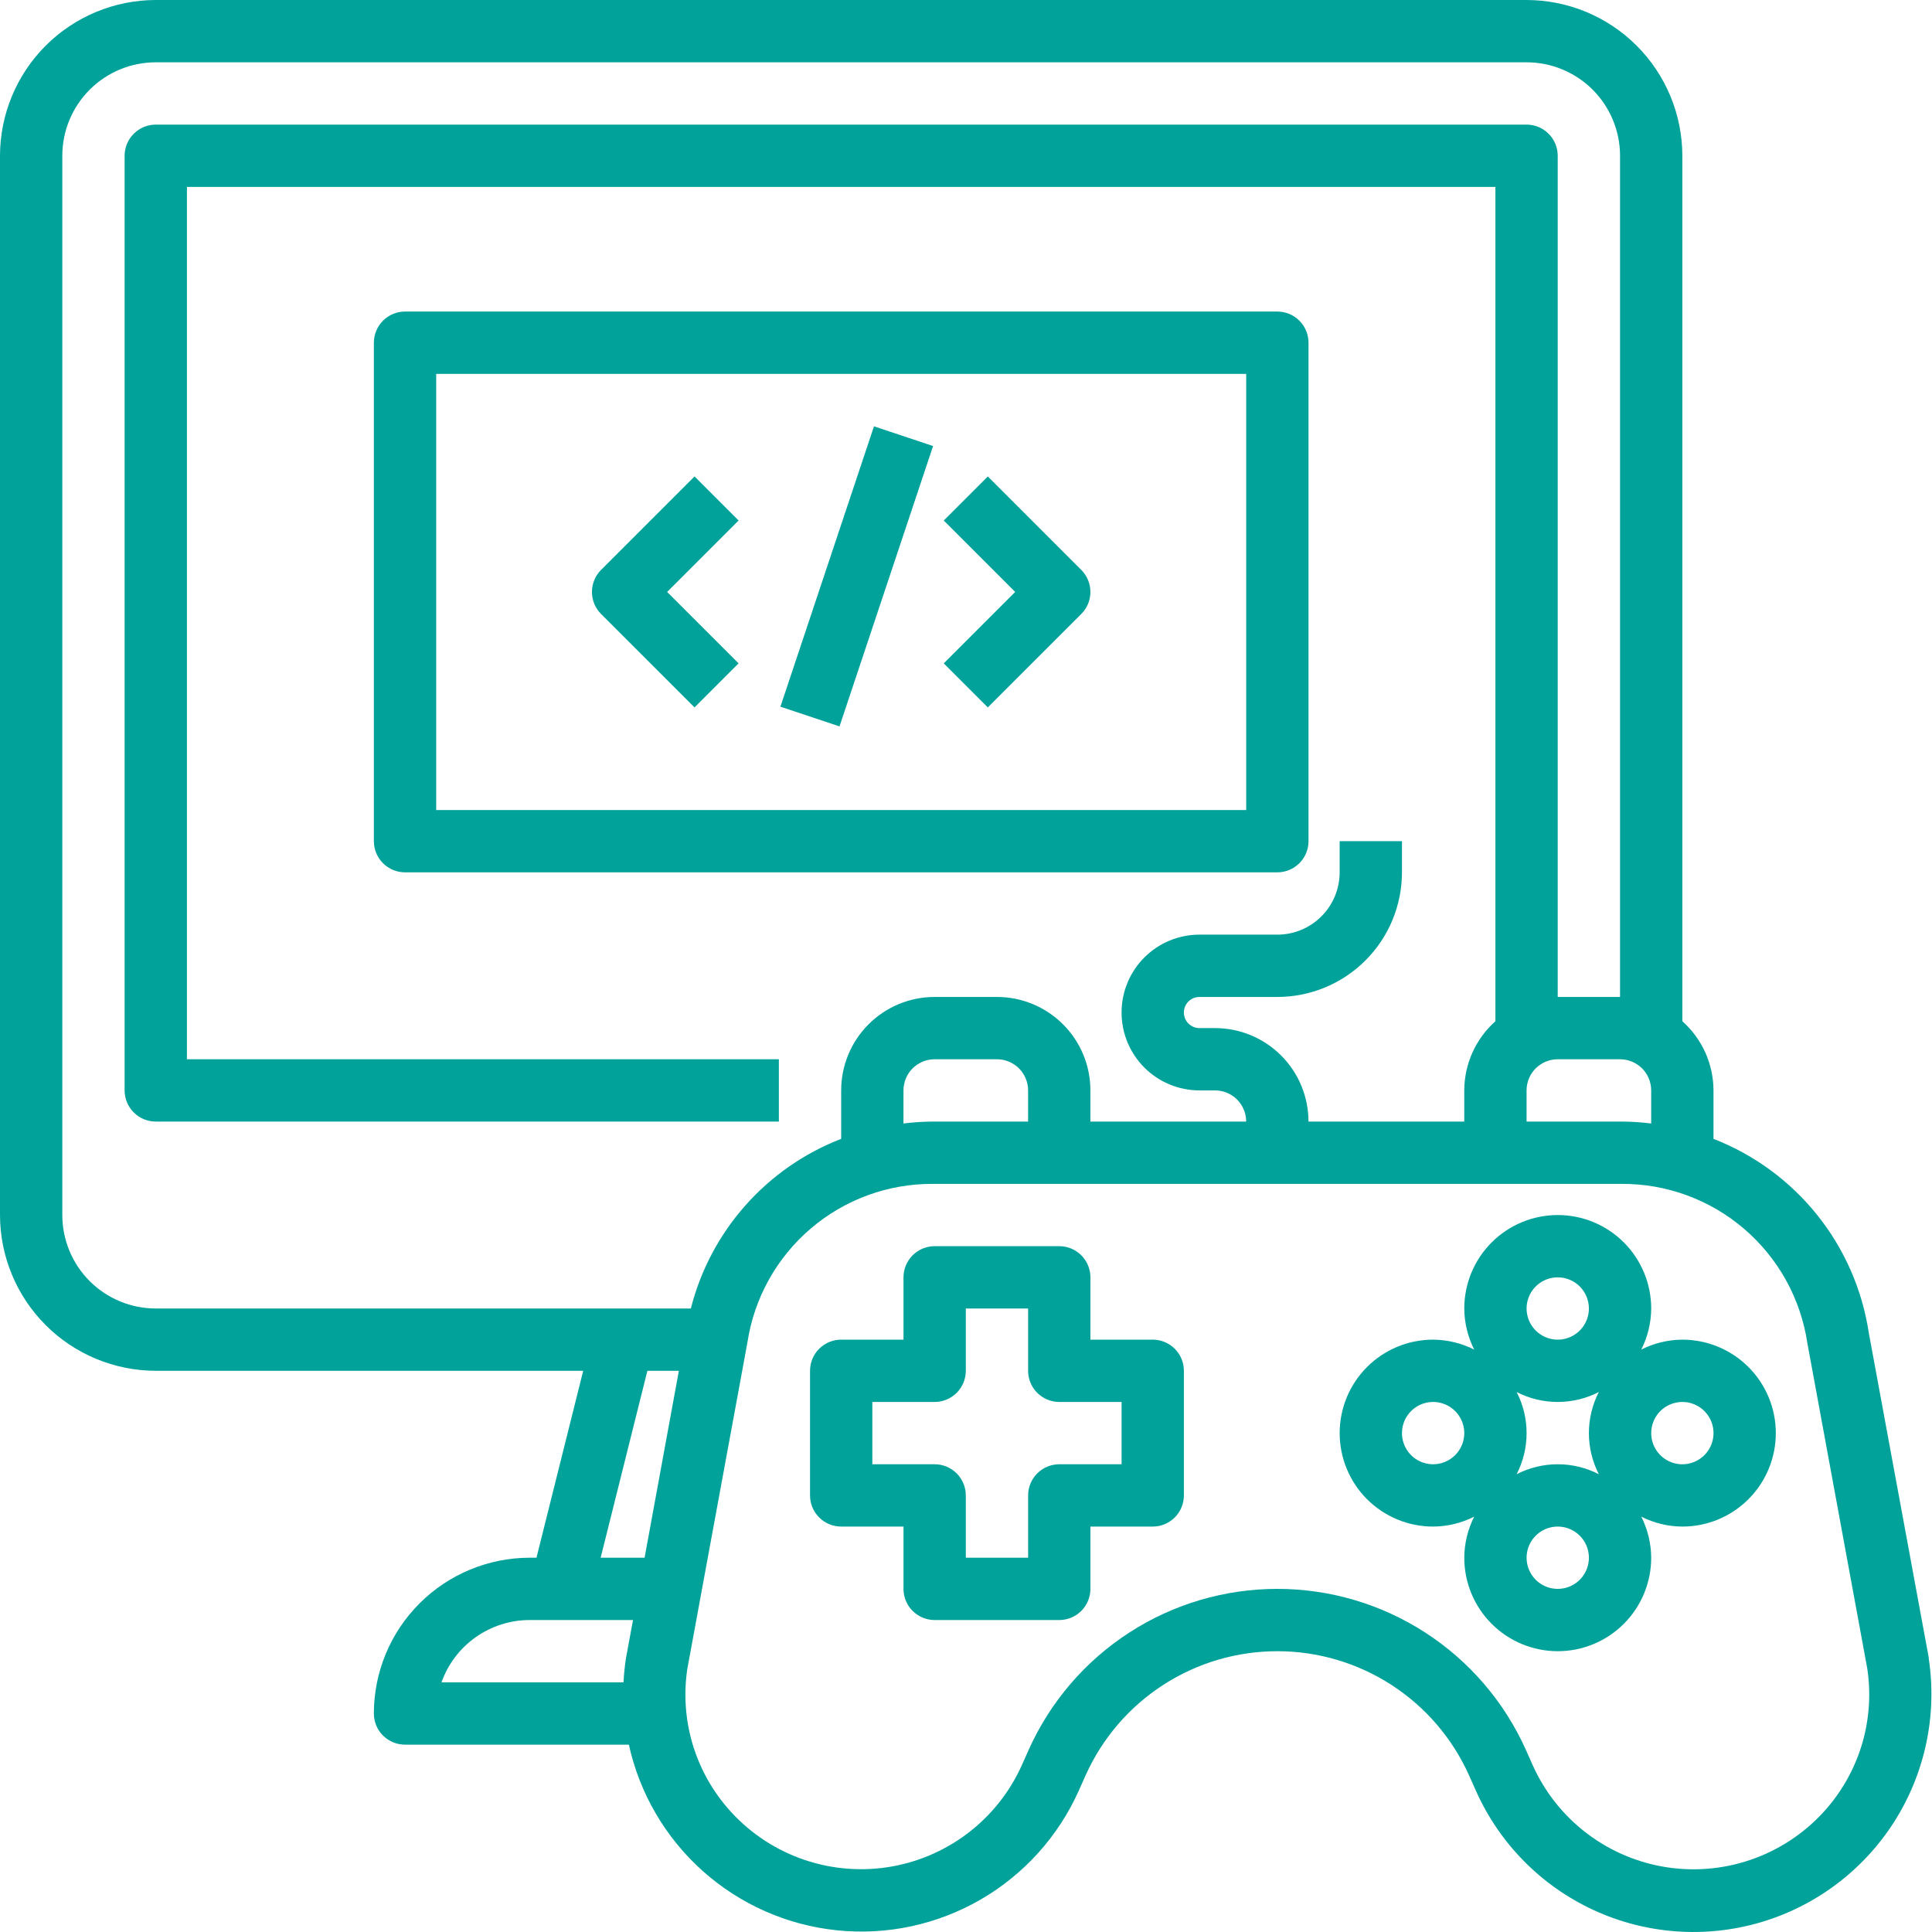
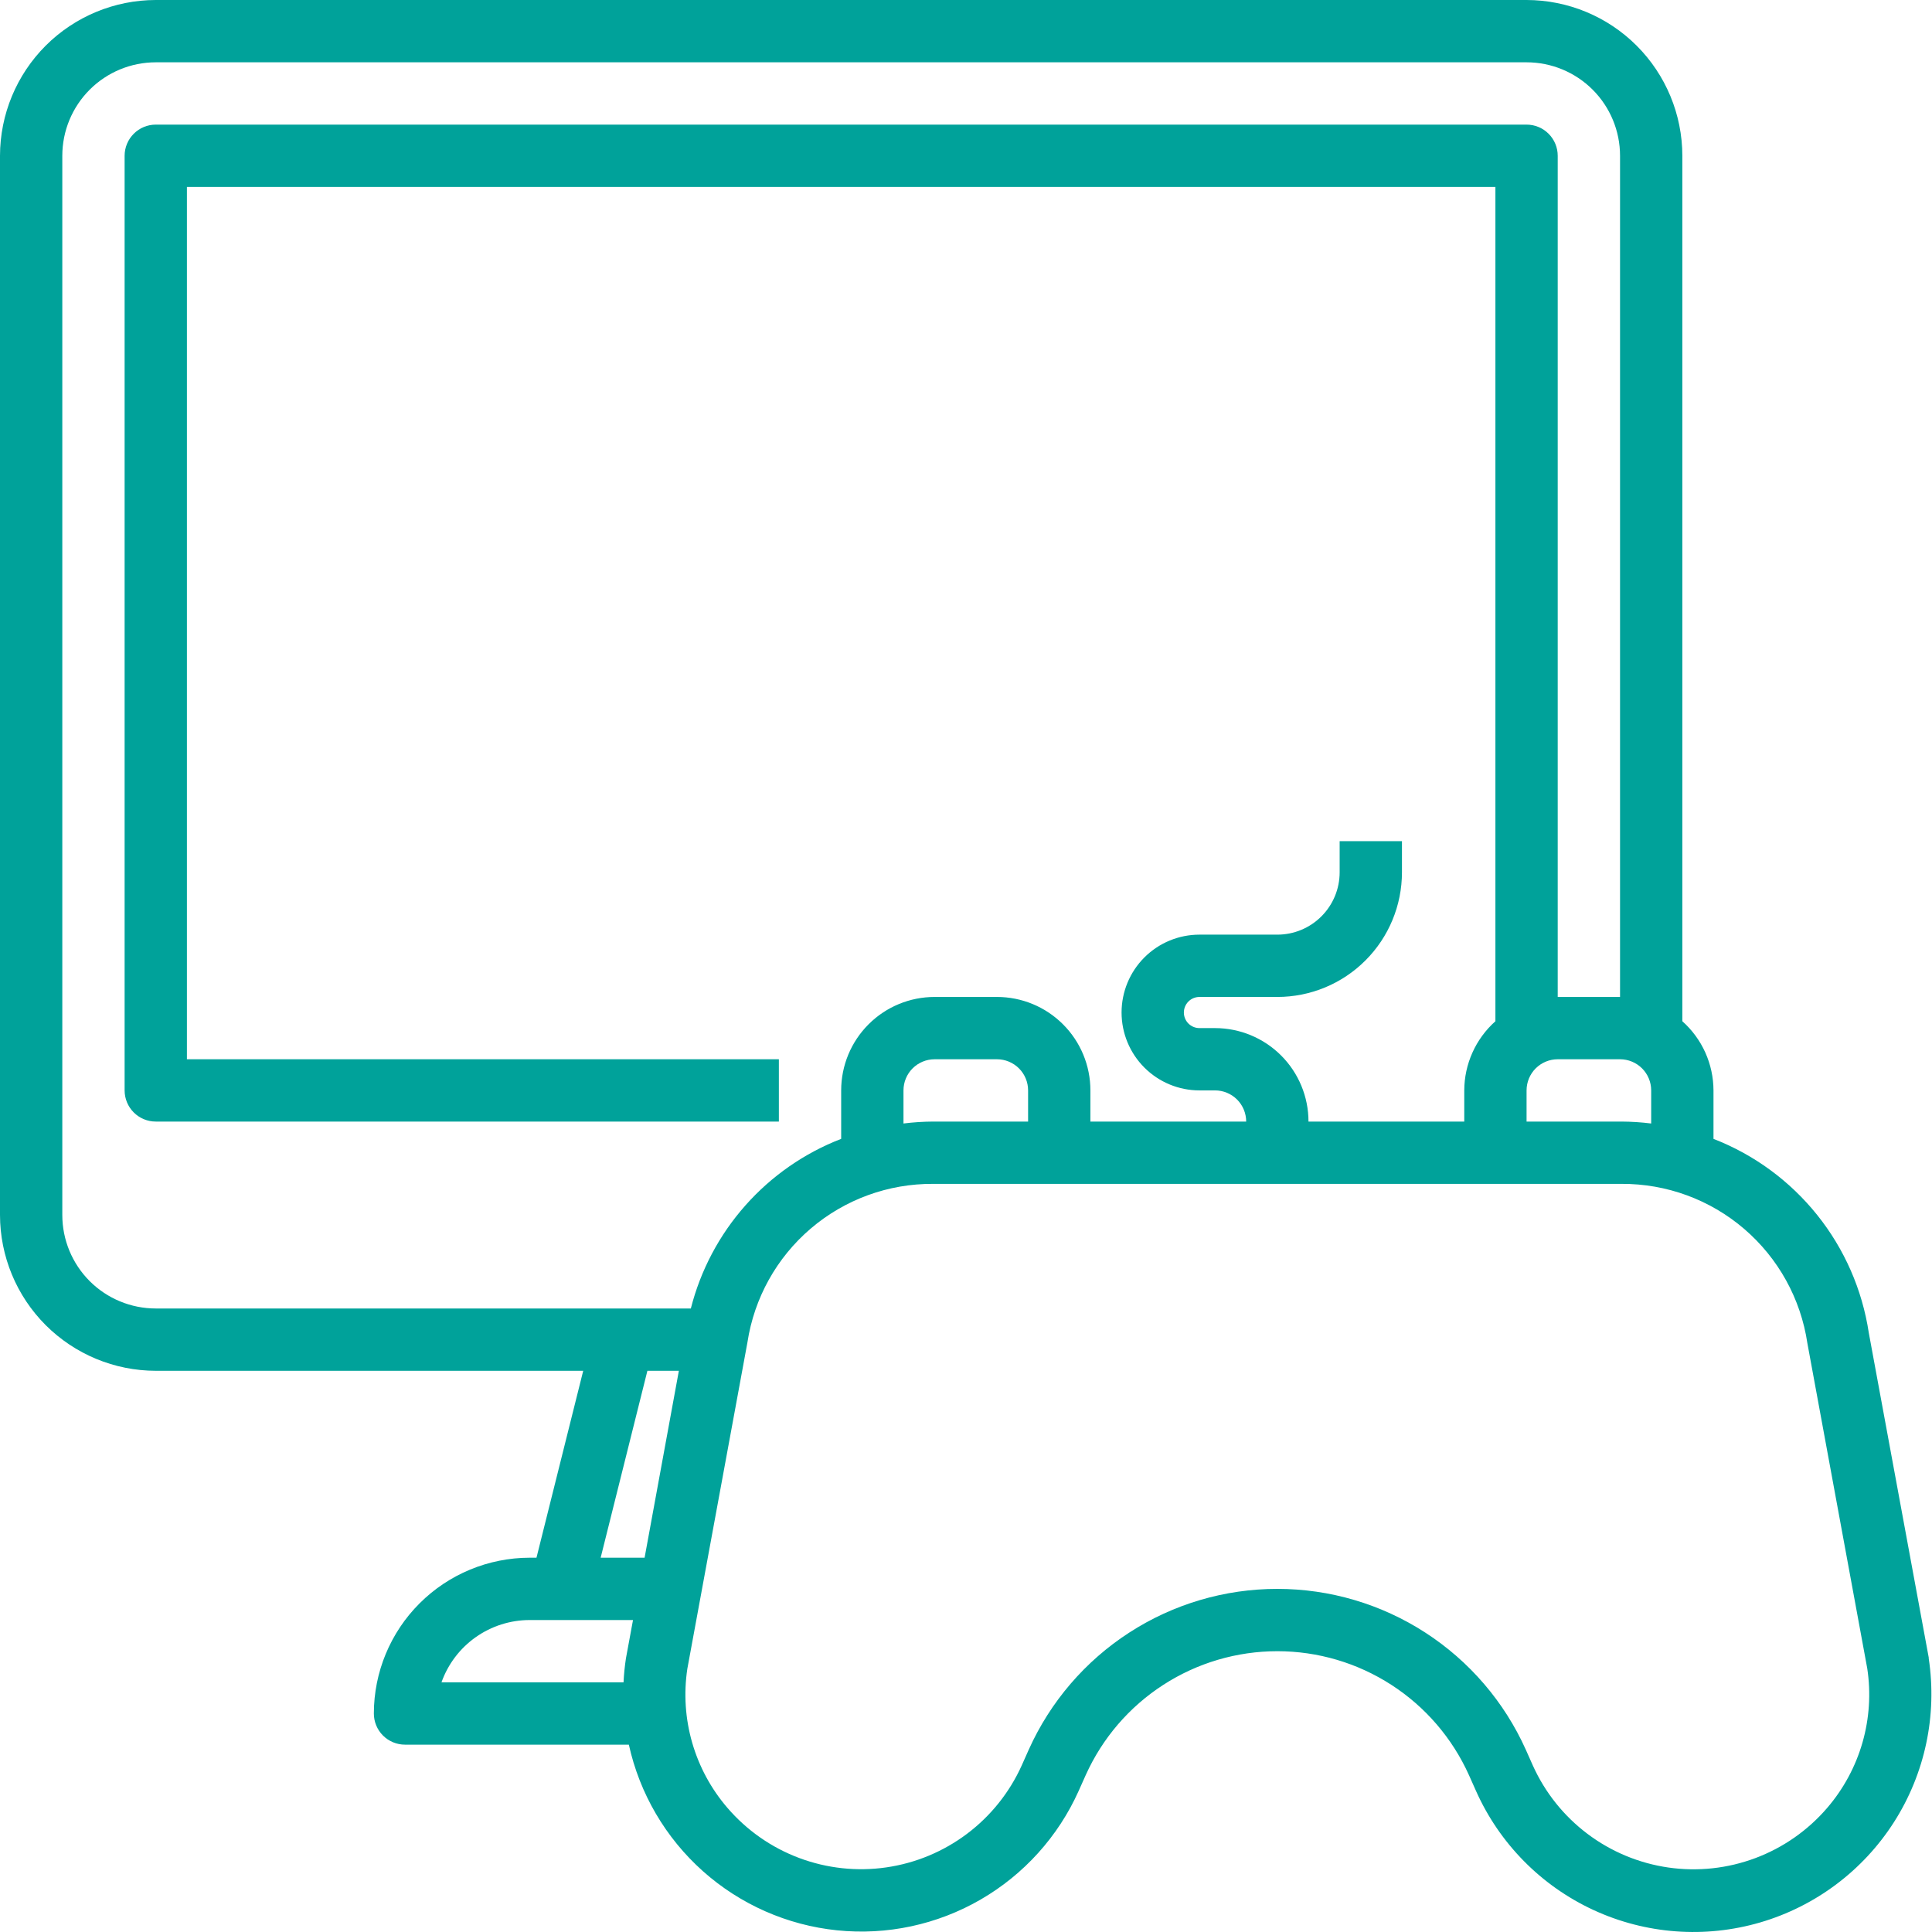
<svg xmlns="http://www.w3.org/2000/svg" width="100" height="100" viewBox="0 0 100 100" fill="none">
  <path d="M8.063 70.952H30.187L27.768 80.627H27.413C25.276 80.63 23.227 81.48 21.715 82.992C20.203 84.503 19.353 86.553 19.351 88.69C19.351 89.118 19.52 89.528 19.823 89.831C20.125 90.133 20.535 90.303 20.963 90.303H32.549C33.107 92.835 34.448 95.126 36.383 96.852C38.319 98.577 40.748 99.648 43.327 99.913C45.906 100.178 48.503 99.623 50.748 98.326C52.993 97.03 54.773 95.058 55.833 92.693L56.197 91.878C57.057 89.968 58.45 88.346 60.21 87.209C61.969 86.071 64.019 85.466 66.115 85.466C68.21 85.466 70.26 86.071 72.019 87.209C73.779 88.346 75.172 89.968 76.032 91.878L76.396 92.694C77.609 95.417 79.769 97.608 82.474 98.86C85.179 100.112 88.246 100.341 91.108 99.505C93.969 98.668 96.429 96.822 98.034 94.31C99.638 91.797 100.276 88.788 99.831 85.841V85.796L96.729 68.99C96.391 66.757 95.471 64.652 94.059 62.889C92.647 61.126 90.796 59.766 88.69 58.948V56.439C88.688 55.763 88.543 55.094 88.266 54.477C87.988 53.861 87.583 53.309 87.078 52.859V8.063C87.075 5.925 86.225 3.876 84.713 2.364C83.202 0.853 81.153 0.003 79.015 0H8.063C5.925 0.003 3.876 0.853 2.364 2.364C0.853 3.876 0.003 5.925 0 8.063V62.889C0.003 65.027 0.853 67.076 2.364 68.588C3.876 70.099 5.925 70.95 8.063 70.952ZM33.509 70.952H35.138L33.364 80.627H31.09L33.509 70.952ZM27.413 83.853H32.764L32.398 85.839C32.336 86.25 32.294 86.663 32.274 87.078H22.851C23.186 86.135 23.804 85.319 24.621 84.742C25.438 84.164 26.413 83.854 27.413 83.853ZM93.55 69.528L96.648 86.354C96.844 87.636 96.759 88.945 96.402 90.192C96.044 91.438 95.421 92.593 94.576 93.576C93.576 94.741 92.298 95.635 90.86 96.174C89.423 96.713 87.873 96.881 86.353 96.662C84.834 96.443 83.394 95.844 82.168 94.92C80.941 93.996 79.968 92.778 79.338 91.378L78.975 90.562C77.861 88.083 76.054 85.978 73.772 84.502C71.49 83.025 68.829 82.24 66.111 82.24C63.393 82.24 60.733 83.025 58.451 84.502C56.169 85.978 54.362 88.083 53.248 90.562L52.885 91.377C52.255 92.775 51.281 93.993 50.056 94.915C48.83 95.838 47.391 96.437 45.873 96.656C44.354 96.876 42.805 96.708 41.368 96.17C39.931 95.632 38.654 94.74 37.653 93.576C36.809 92.597 36.187 91.446 35.828 90.204C35.47 88.962 35.384 87.656 35.576 86.378L38.687 69.481C39.036 67.187 40.2 65.094 41.966 63.588C43.732 62.081 45.981 61.261 48.302 61.277H83.927C86.255 61.264 88.51 62.091 90.278 63.607C92.046 65.123 93.208 67.225 93.55 69.528ZM53.214 58.052H48.302C47.788 58.055 47.274 58.088 46.764 58.152V56.439C46.764 56.012 46.934 55.601 47.236 55.299C47.539 54.997 47.949 54.827 48.377 54.827H51.602C52.029 54.827 52.439 54.997 52.742 55.299C53.044 55.601 53.214 56.012 53.214 56.439V58.052ZM83.927 58.052H79.015V56.439C79.015 56.012 79.185 55.601 79.487 55.299C79.79 54.997 80.2 54.827 80.627 54.827H83.853C84.28 54.827 84.69 54.997 84.993 55.299C85.295 55.601 85.465 56.012 85.465 56.439V58.152C84.955 58.088 84.441 58.055 83.927 58.052ZM3.225 8.063C3.225 6.78 3.735 5.549 4.642 4.642C5.549 3.735 6.78 3.225 8.063 3.225H79.015C80.298 3.225 81.528 3.735 82.436 4.642C83.343 5.549 83.853 6.78 83.853 8.063V51.602H80.627V8.063C80.627 7.635 80.458 7.225 80.155 6.923C79.853 6.62 79.443 6.45 79.015 6.45H8.063C7.635 6.45 7.225 6.62 6.923 6.923C6.62 7.225 6.45 7.635 6.45 8.063V56.439C6.45 56.867 6.62 57.277 6.923 57.58C7.225 57.882 7.635 58.052 8.063 58.052H40.314V54.827H9.675V9.675H77.402V52.859C76.897 53.309 76.492 53.861 76.215 54.477C75.937 55.094 75.792 55.763 75.79 56.439V58.052H67.727C67.727 56.769 67.217 55.538 66.31 54.631C65.403 53.724 64.172 53.214 62.889 53.214H62.083C61.869 53.214 61.664 53.129 61.513 52.978C61.362 52.827 61.277 52.622 61.277 52.408C61.277 52.194 61.362 51.989 61.513 51.838C61.664 51.687 61.869 51.602 62.083 51.602H66.115C67.825 51.602 69.466 50.922 70.675 49.712C71.885 48.503 72.565 46.862 72.565 45.151V43.539H69.34V45.151C69.34 46.007 69 46.827 68.395 47.432C67.79 48.037 66.97 48.377 66.115 48.377H62.083C61.014 48.377 59.989 48.801 59.233 49.557C58.477 50.313 58.052 51.339 58.052 52.408C58.052 53.477 58.477 54.502 59.233 55.258C59.989 56.014 61.014 56.439 62.083 56.439H62.889C63.317 56.439 63.727 56.609 64.03 56.911C64.332 57.214 64.502 57.624 64.502 58.052H56.439V56.439C56.439 55.156 55.93 53.926 55.022 53.019C54.115 52.111 52.885 51.602 51.602 51.602H48.377C47.093 51.602 45.863 52.111 44.956 53.019C44.048 53.926 43.539 55.156 43.539 56.439V58.947C41.635 59.683 39.936 60.864 38.582 62.392C37.229 63.919 36.26 65.749 35.758 67.727H8.063C6.78 67.727 5.549 67.217 4.642 66.31C3.735 65.403 3.225 64.172 3.225 62.889V8.063Z" fill="#00A29A" />
-   <path d="M59.665 69.34H56.44V66.115C56.44 65.687 56.27 65.277 55.968 64.975C55.666 64.672 55.255 64.502 54.828 64.502H48.377C47.95 64.502 47.54 64.672 47.237 64.975C46.935 65.277 46.765 65.687 46.765 66.115V69.34H43.54C43.112 69.34 42.702 69.51 42.4 69.812C42.097 70.115 41.927 70.525 41.927 70.953V77.403C41.927 77.831 42.097 78.241 42.4 78.543C42.702 78.846 43.112 79.015 43.54 79.015H46.765V82.24C46.765 82.668 46.935 83.078 47.237 83.381C47.54 83.683 47.95 83.853 48.377 83.853H54.828C55.255 83.853 55.666 83.683 55.968 83.381C56.27 83.078 56.44 82.668 56.44 82.24V79.015H59.665C60.093 79.015 60.503 78.846 60.806 78.543C61.108 78.241 61.278 77.831 61.278 77.403V70.953C61.278 70.525 61.108 70.115 60.806 69.812C60.503 69.51 60.093 69.34 59.665 69.34ZM58.053 75.79H54.828C54.4 75.79 53.99 75.96 53.687 76.263C53.385 76.565 53.215 76.975 53.215 77.403V80.628H49.99V77.403C49.99 76.975 49.82 76.565 49.518 76.263C49.215 75.96 48.805 75.79 48.377 75.79H45.152V72.565H48.377C48.805 72.565 49.215 72.395 49.518 72.093C49.82 71.79 49.99 71.38 49.99 70.953V67.728H53.215V70.953C53.215 71.38 53.385 71.79 53.687 72.093C53.99 72.395 54.4 72.565 54.828 72.565H58.053V75.79ZM75.791 67.728C75.795 68.467 75.971 69.195 76.305 69.855C75.646 69.521 74.918 69.345 74.178 69.34C72.895 69.34 71.665 69.85 70.757 70.757C69.85 71.664 69.341 72.895 69.341 74.178C69.341 75.461 69.85 76.691 70.757 77.599C71.665 78.506 72.895 79.015 74.178 79.015C74.918 79.011 75.646 78.835 76.305 78.501C75.971 79.161 75.795 79.889 75.791 80.628C75.791 81.911 76.3 83.141 77.208 84.049C78.115 84.956 79.345 85.466 80.629 85.466C81.912 85.466 83.142 84.956 84.049 84.049C84.956 83.141 85.466 81.911 85.466 80.628C85.462 79.889 85.285 79.161 84.952 78.501C85.611 78.835 86.339 79.011 87.079 79.015C88.362 79.015 89.592 78.506 90.499 77.599C91.407 76.691 91.916 75.461 91.916 74.178C91.916 72.895 91.407 71.664 90.499 70.757C89.592 69.85 88.362 69.34 87.079 69.34C86.339 69.345 85.611 69.521 84.952 69.855C85.285 69.195 85.462 68.467 85.466 67.728C85.466 66.445 84.956 65.214 84.049 64.307C83.142 63.4 81.912 62.89 80.629 62.89C79.345 62.89 78.115 63.4 77.208 64.307C76.3 65.214 75.791 66.445 75.791 67.728ZM78.501 72.051C79.159 72.389 79.889 72.565 80.629 72.565C81.368 72.565 82.097 72.389 82.755 72.051C82.417 72.709 82.241 73.438 82.241 74.178C82.241 74.918 82.417 75.647 82.755 76.305C82.097 75.967 81.368 75.79 80.629 75.79C79.889 75.79 79.159 75.967 78.501 76.305C78.84 75.647 79.016 74.918 79.016 74.178C79.016 73.438 78.84 72.709 78.501 72.051ZM74.178 75.79C73.859 75.79 73.548 75.696 73.282 75.519C73.017 75.341 72.811 75.09 72.689 74.795C72.566 74.5 72.534 74.176 72.597 73.863C72.659 73.55 72.812 73.263 73.038 73.037C73.263 72.812 73.551 72.658 73.864 72.596C74.177 72.534 74.501 72.566 74.795 72.688C75.09 72.81 75.342 73.017 75.519 73.282C75.696 73.547 75.791 73.859 75.791 74.178C75.791 74.605 75.621 75.016 75.319 75.318C75.016 75.62 74.606 75.79 74.178 75.79ZM80.629 82.24C80.309 82.24 79.998 82.146 79.733 81.969C79.467 81.792 79.261 81.54 79.139 81.245C79.017 80.95 78.985 80.626 79.047 80.313C79.109 80.001 79.263 79.713 79.488 79.488C79.714 79.262 80.001 79.109 80.314 79.046C80.627 78.984 80.951 79.016 81.246 79.138C81.54 79.26 81.792 79.467 81.969 79.732C82.146 79.997 82.241 80.309 82.241 80.628C82.241 81.056 82.071 81.466 81.769 81.768C81.466 82.071 81.056 82.24 80.629 82.24ZM87.079 72.565C87.398 72.565 87.709 72.66 87.975 72.837C88.24 73.014 88.446 73.266 88.569 73.561C88.691 73.855 88.722 74.18 88.66 74.492C88.598 74.805 88.444 75.093 88.219 75.318C87.993 75.543 87.706 75.697 87.393 75.759C87.08 75.822 86.756 75.79 86.462 75.668C86.167 75.546 85.915 75.339 85.738 75.074C85.561 74.808 85.466 74.497 85.466 74.178C85.466 73.75 85.636 73.34 85.938 73.037C86.241 72.735 86.651 72.565 87.079 72.565ZM82.241 67.728C82.241 68.046 82.146 68.358 81.969 68.624C81.792 68.889 81.54 69.095 81.246 69.217C80.951 69.339 80.627 69.371 80.314 69.309C80.001 69.247 79.714 69.093 79.488 68.868C79.263 68.642 79.109 68.355 79.047 68.042C78.985 67.729 79.017 67.405 79.139 67.111C79.261 66.816 79.467 66.564 79.733 66.387C79.998 66.21 80.309 66.115 80.629 66.115C81.056 66.115 81.466 66.285 81.769 66.587C82.071 66.89 82.241 67.3 82.241 67.728ZM67.728 43.539V17.738C67.728 17.311 67.558 16.901 67.256 16.598C66.953 16.296 66.543 16.126 66.115 16.126H20.964C20.536 16.126 20.126 16.296 19.824 16.598C19.521 16.901 19.352 17.311 19.352 17.738V43.539C19.352 43.967 19.521 44.377 19.824 44.68C20.126 44.982 20.536 45.152 20.964 45.152H66.115C66.543 45.152 66.953 44.982 67.256 44.68C67.558 44.377 67.728 43.967 67.728 43.539ZM64.503 41.927H22.577V19.351H64.503V41.927Z" fill="#00A29A" />
-   <path d="M35.949 36.616L38.229 34.336L34.531 30.639L38.229 26.941L35.949 24.661L31.111 29.499C30.808 29.801 30.639 30.211 30.639 30.639C30.639 31.066 30.808 31.476 31.111 31.779L35.949 36.616ZM51.129 36.616L55.967 31.779C56.269 31.476 56.439 31.066 56.439 30.639C56.439 30.211 56.269 29.801 55.967 29.499L51.129 24.661L48.849 26.941L52.546 30.639L48.849 34.336L51.129 36.616ZM40.394 36.578L45.237 22.066L48.296 23.087L43.453 37.599L40.394 36.578Z" fill="#00A29A" />
</svg>